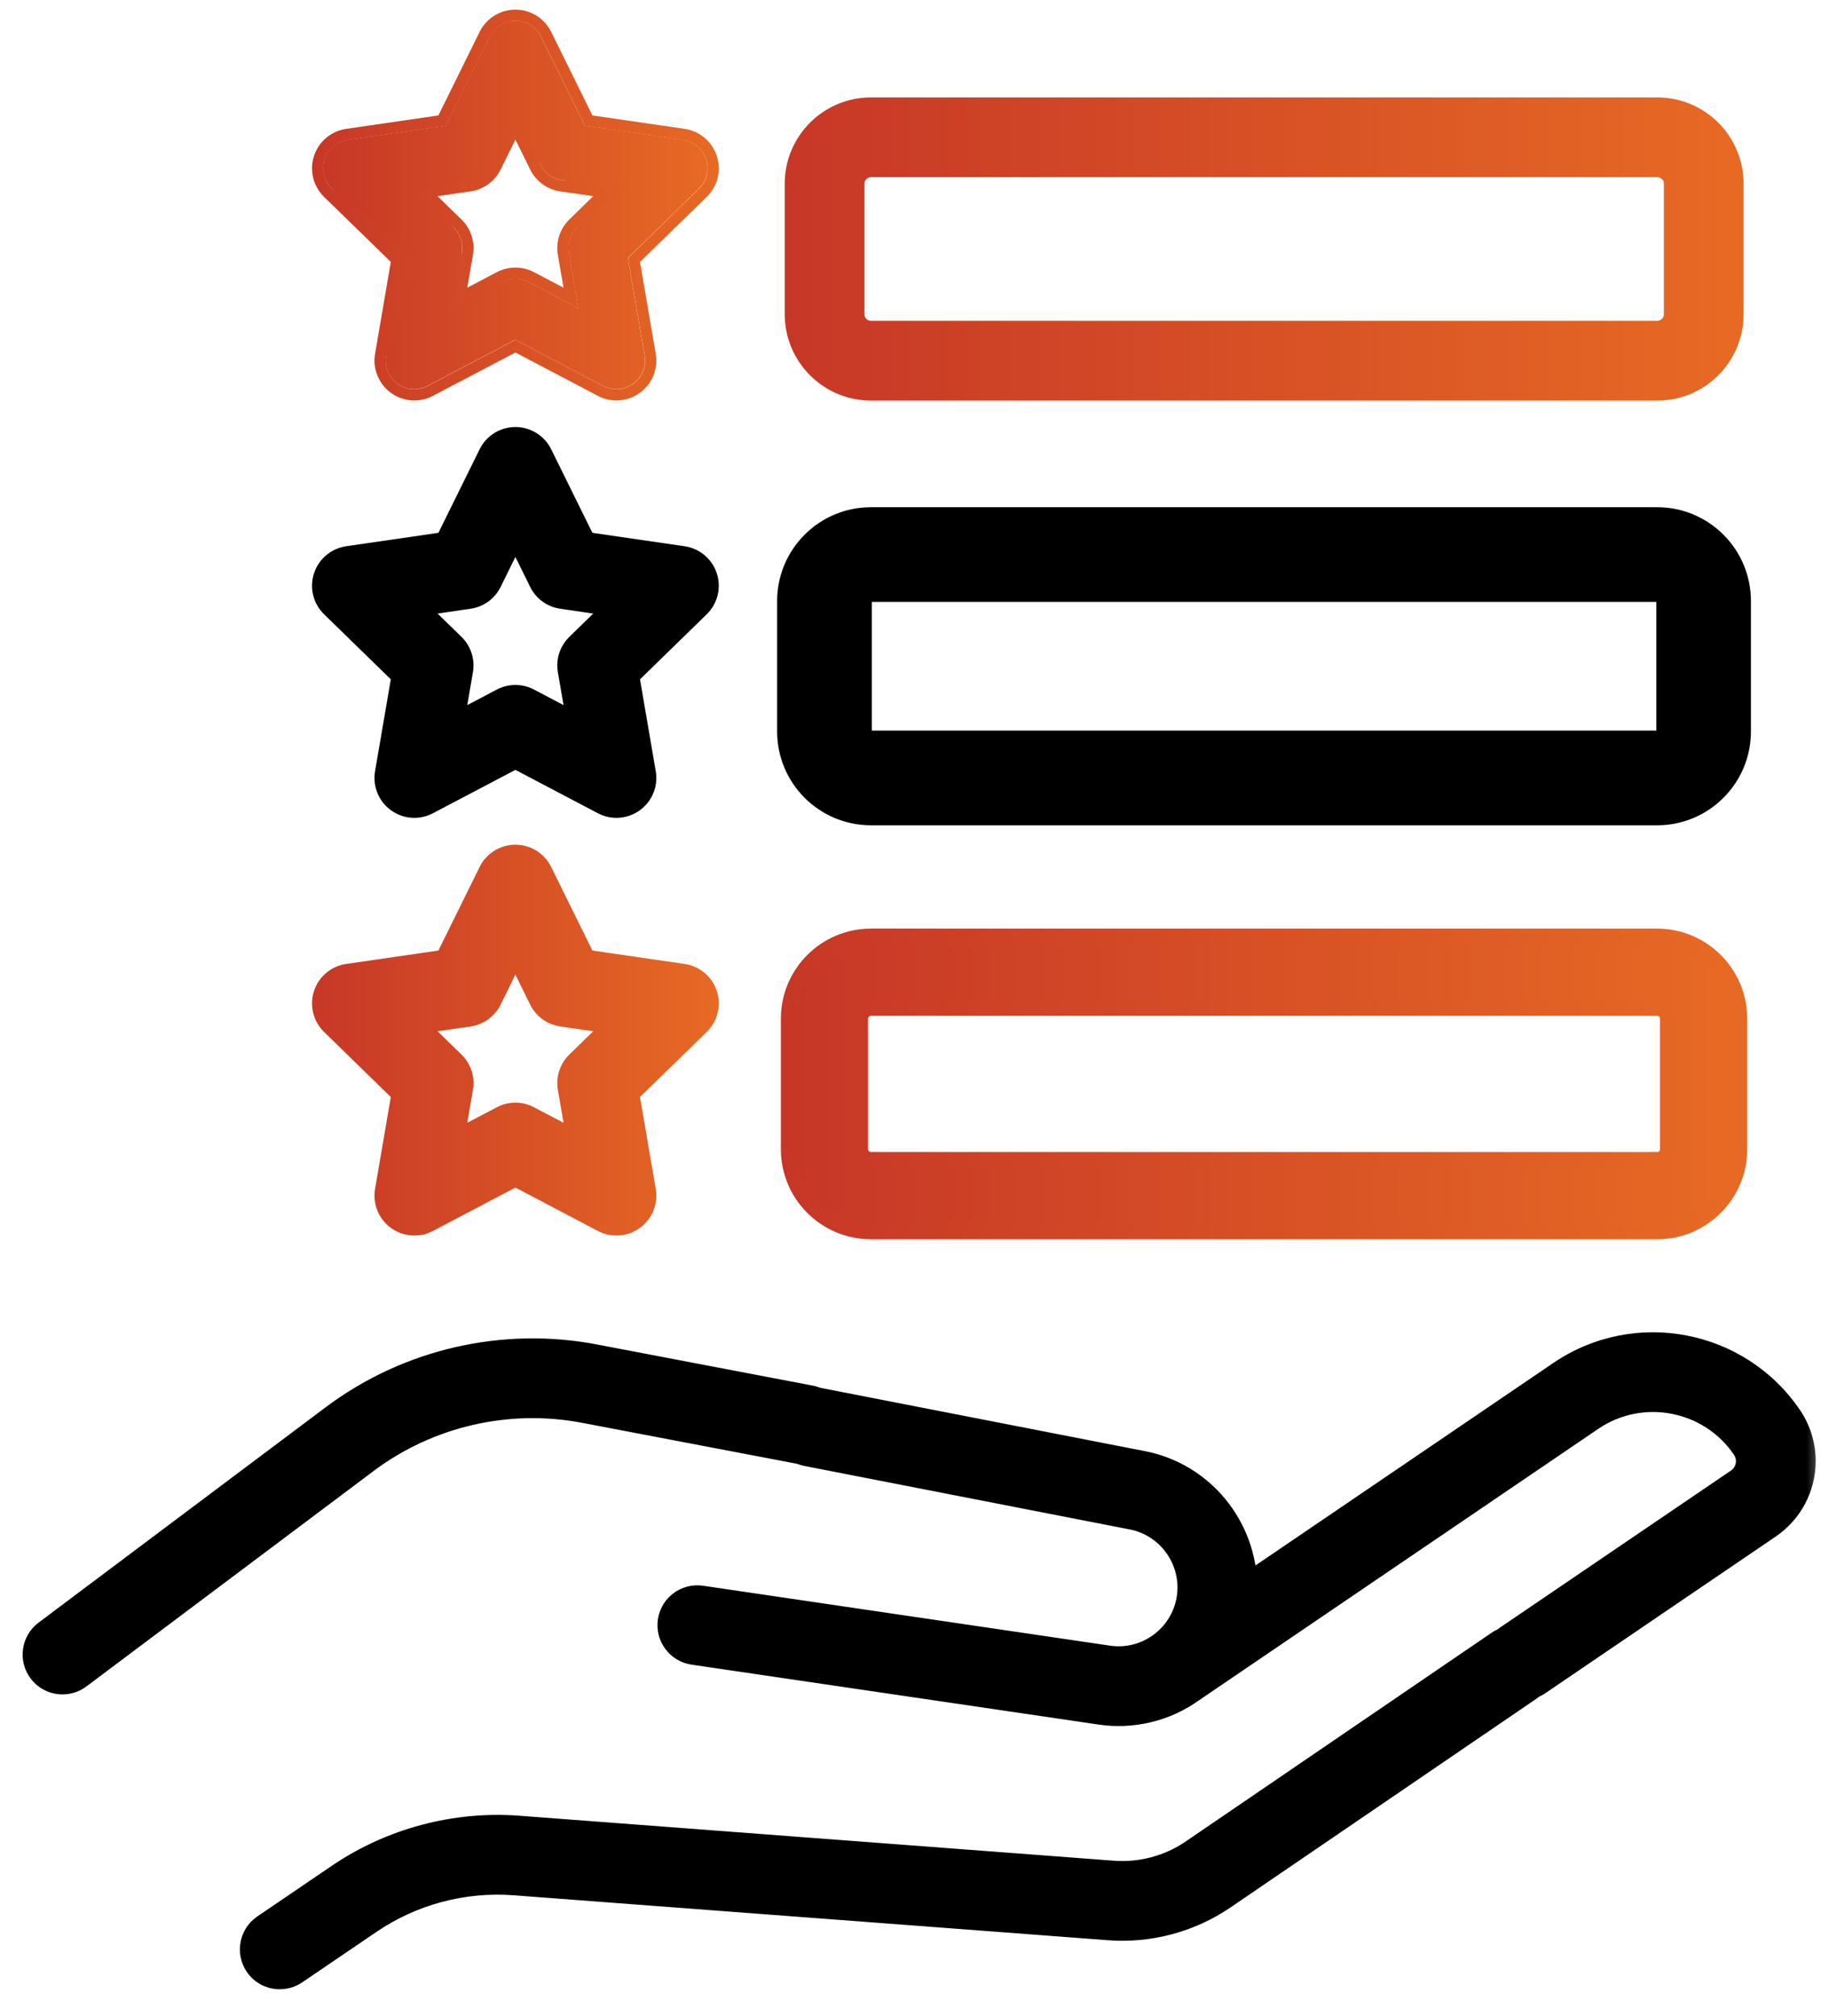
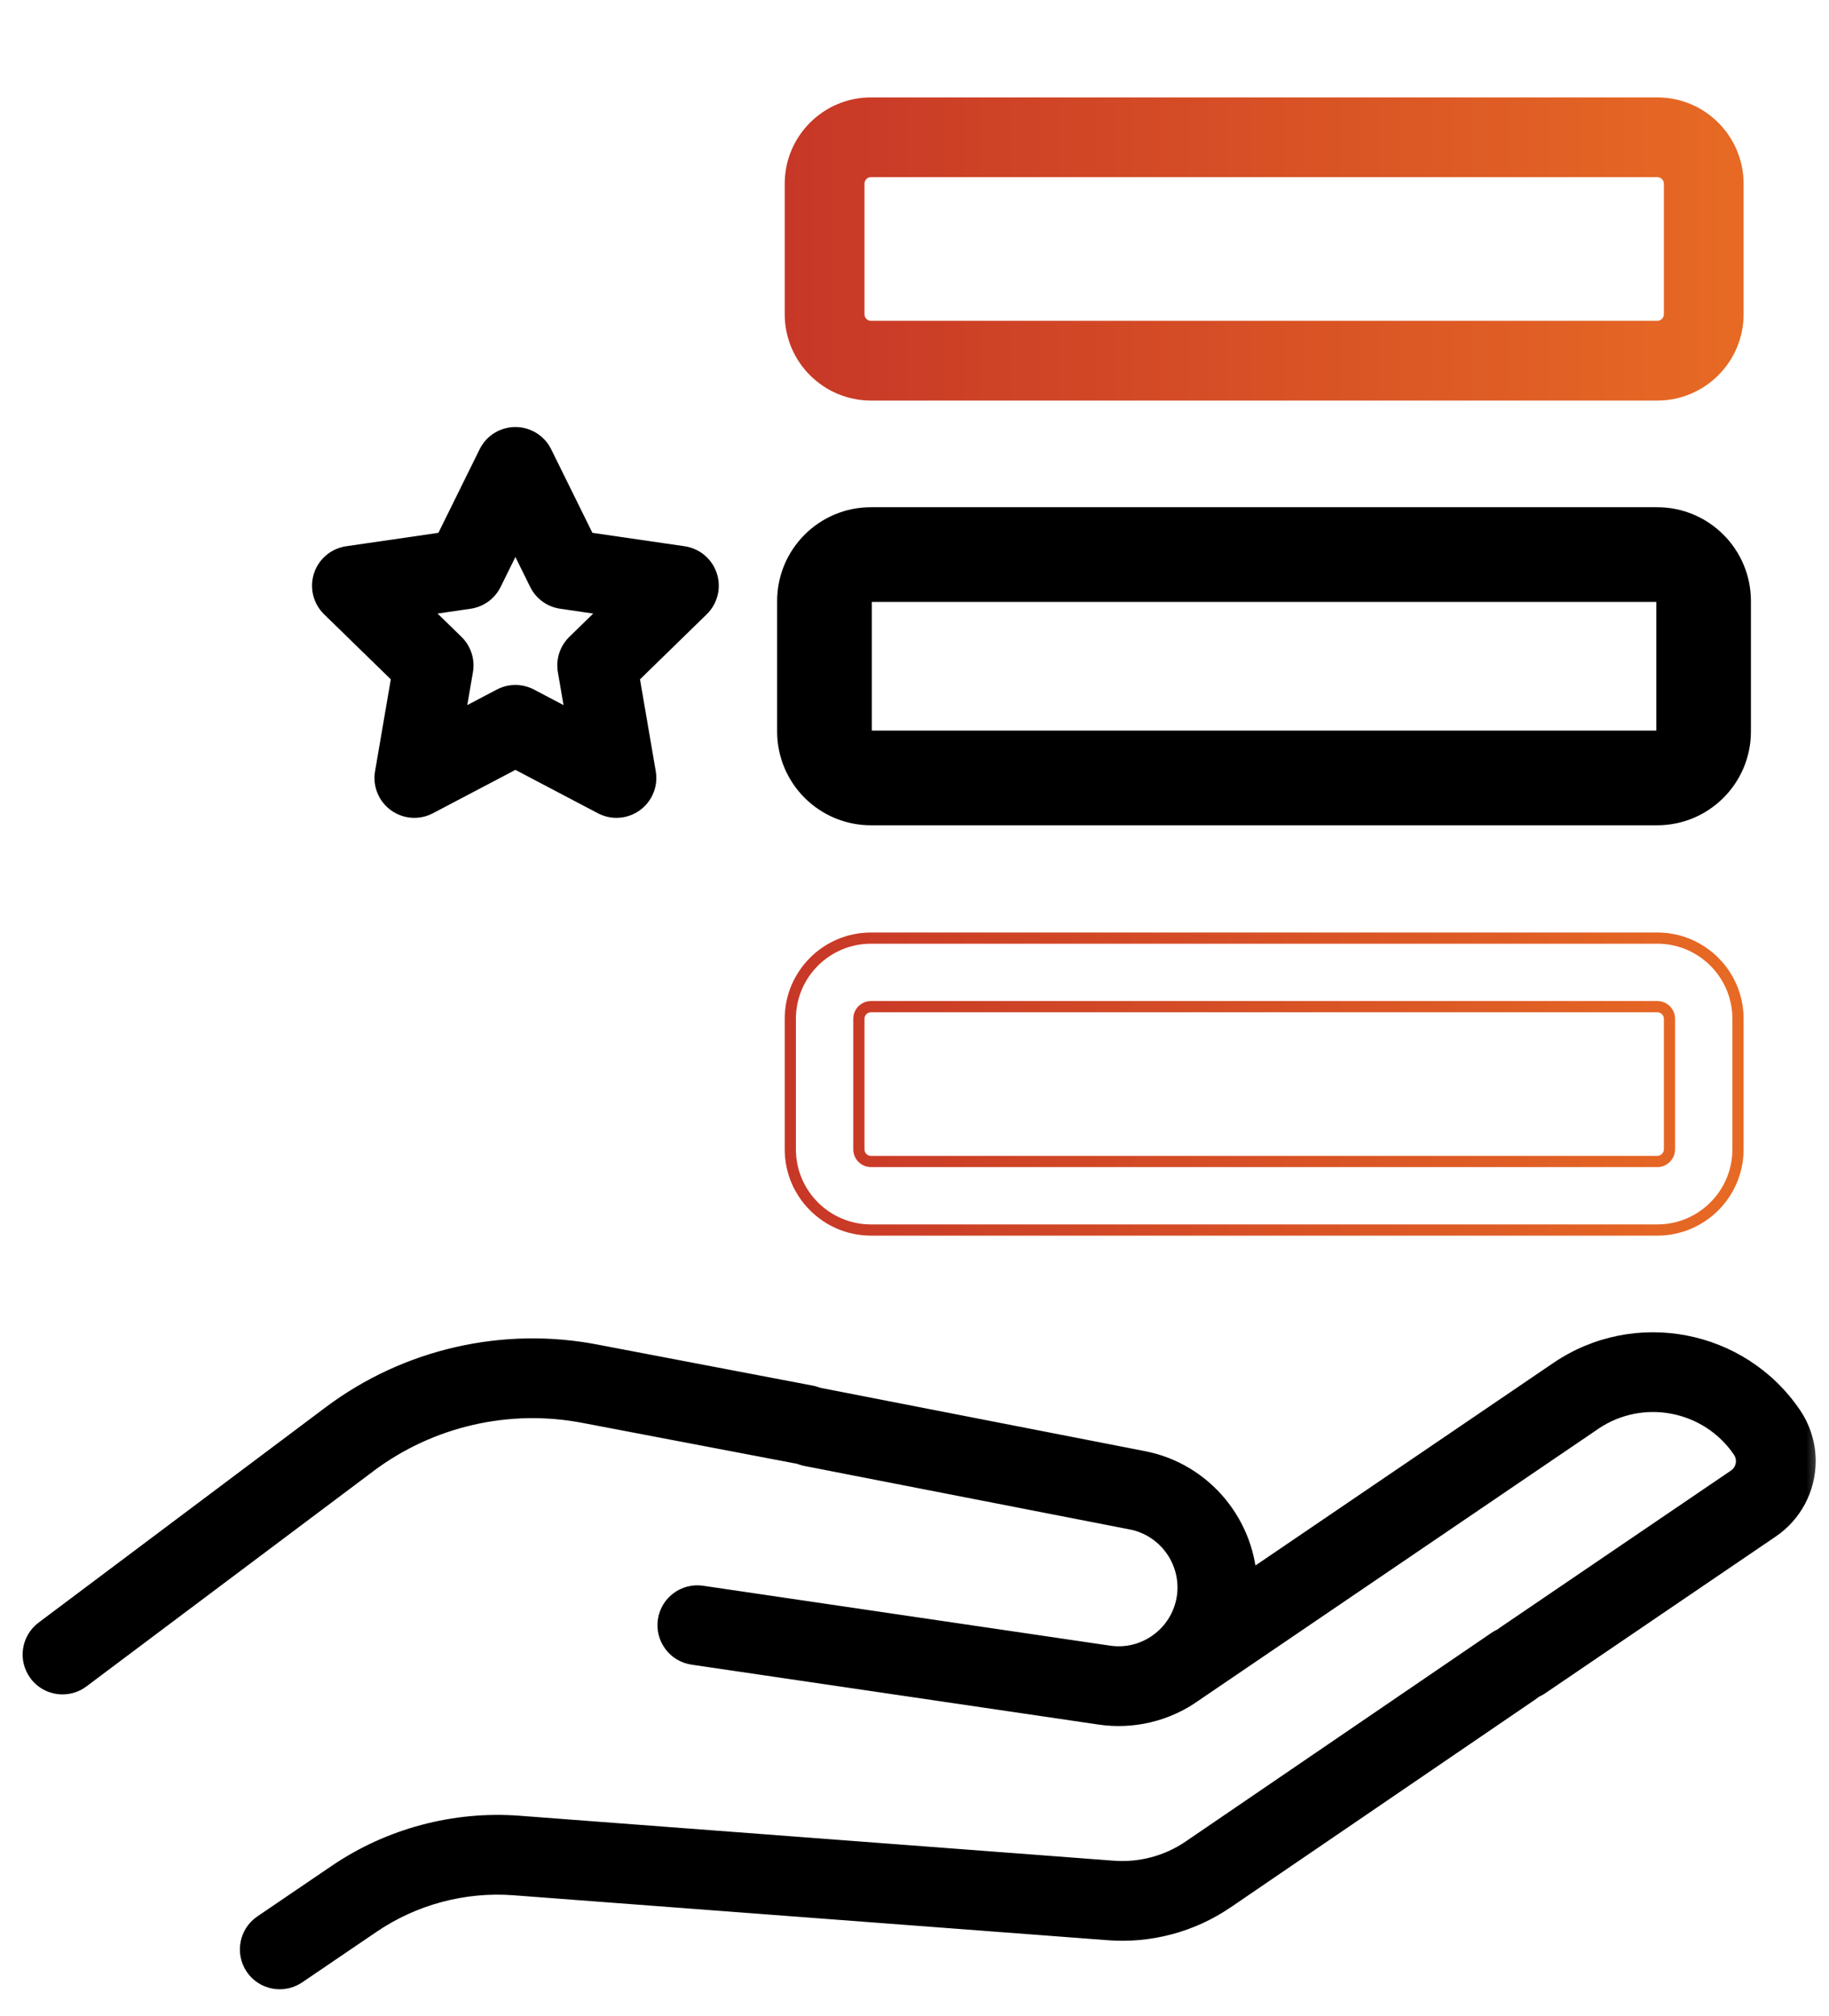
<svg xmlns="http://www.w3.org/2000/svg" width="49" height="54" viewBox="0 0 49 54" fill="none">
  <mask id="path-1-outside-1_4800_21236" maskUnits="userSpaceOnUse" x="-0.094" y="34.984" width="49" height="19" fill="black">
    <rect fill="white" x="-0.094" y="34.984" width="49" height="19" />
    <path fill-rule="evenodd" clip-rule="evenodd" d="M47.972 37.933C46.592 35.902 43.817 35.373 41.785 36.753L33.381 42.466C33.356 40.887 32.225 39.476 30.62 39.164L21.9 37.463C21.895 37.462 21.89 37.461 21.885 37.46C21.833 37.437 21.779 37.42 21.721 37.409L15.978 36.314C13.5 35.83 10.92 36.421 8.9 37.937L1.213 43.702C0.874 43.956 0.805 44.438 1.06 44.777C1.211 44.978 1.441 45.084 1.675 45.084C1.835 45.084 1.997 45.034 2.135 44.931L9.822 39.166C11.495 37.91 13.631 37.42 15.683 37.821L21.427 38.916C21.433 38.918 21.438 38.919 21.443 38.919C21.494 38.942 21.549 38.959 21.606 38.97L30.326 40.671C31.332 40.867 32 41.847 31.815 42.856C31.726 43.337 31.458 43.759 31.059 44.045C30.662 44.328 30.176 44.447 29.693 44.375L18.794 42.77C18.375 42.709 17.984 42.999 17.922 43.419C17.861 43.838 18.151 44.228 18.57 44.29L29.468 45.895C30.332 46.025 31.224 45.812 31.938 45.305L42.649 38.024C43.98 37.119 45.798 37.466 46.702 38.797C46.771 38.898 46.807 39.015 46.807 39.135C46.807 39.337 46.708 39.524 46.542 39.637L40.367 43.834C40.336 43.855 40.307 43.878 40.281 43.903C40.227 43.923 40.174 43.95 40.124 43.984L31.928 49.576C31.306 49.999 30.551 50.198 29.796 50.136L13.895 48.934C12.19 48.804 10.471 49.263 9.057 50.224L7.063 51.579C6.712 51.817 6.621 52.295 6.859 52.646C7.008 52.864 7.249 52.982 7.495 52.982C7.644 52.982 7.794 52.939 7.926 52.849L9.92 51.495C11.049 50.728 12.418 50.362 13.778 50.465L29.675 51.667C30.774 51.758 31.88 51.466 32.792 50.846L40.988 45.255C41.019 45.234 41.047 45.211 41.074 45.187C41.128 45.166 41.181 45.139 41.231 45.105L47.406 40.907C47.992 40.508 48.343 39.846 48.343 39.135C48.343 38.706 48.215 38.29 47.972 37.933Z" />
  </mask>
  <path fill-rule="evenodd" clip-rule="evenodd" d="M47.972 37.933C46.592 35.902 43.817 35.373 41.785 36.753L33.381 42.466C33.356 40.887 32.225 39.476 30.62 39.164L21.9 37.463C21.895 37.462 21.89 37.461 21.885 37.46C21.833 37.437 21.779 37.42 21.721 37.409L15.978 36.314C13.5 35.83 10.92 36.421 8.9 37.937L1.213 43.702C0.874 43.956 0.805 44.438 1.06 44.777C1.211 44.978 1.441 45.084 1.675 45.084C1.835 45.084 1.997 45.034 2.135 44.931L9.822 39.166C11.495 37.91 13.631 37.42 15.683 37.821L21.427 38.916C21.433 38.918 21.438 38.919 21.443 38.919C21.494 38.942 21.549 38.959 21.606 38.97L30.326 40.671C31.332 40.867 32 41.847 31.815 42.856C31.726 43.337 31.458 43.759 31.059 44.045C30.662 44.328 30.176 44.447 29.693 44.375L18.794 42.77C18.375 42.709 17.984 42.999 17.922 43.419C17.861 43.838 18.151 44.228 18.57 44.29L29.468 45.895C30.332 46.025 31.224 45.812 31.938 45.305L42.649 38.024C43.98 37.119 45.798 37.466 46.702 38.797C46.771 38.898 46.807 39.015 46.807 39.135C46.807 39.337 46.708 39.524 46.542 39.637L40.367 43.834C40.336 43.855 40.307 43.878 40.281 43.903C40.227 43.923 40.174 43.95 40.124 43.984L31.928 49.576C31.306 49.999 30.551 50.198 29.796 50.136L13.895 48.934C12.19 48.804 10.471 49.263 9.057 50.224L7.063 51.579C6.712 51.817 6.621 52.295 6.859 52.646C7.008 52.864 7.249 52.982 7.495 52.982C7.644 52.982 7.794 52.939 7.926 52.849L9.92 51.495C11.049 50.728 12.418 50.362 13.778 50.465L29.675 51.667C30.774 51.758 31.88 51.466 32.792 50.846L40.988 45.255C41.019 45.234 41.047 45.211 41.074 45.187C41.128 45.166 41.181 45.139 41.231 45.105L47.406 40.907C47.992 40.508 48.343 39.846 48.343 39.135C48.343 38.706 48.215 38.29 47.972 37.933Z" fill="black" />
  <path d="M41.785 36.753L41.617 36.505L41.617 36.505L41.785 36.753ZM47.972 37.933L47.724 38.102L47.724 38.102L47.972 37.933ZM33.381 42.466L33.081 42.471L33.09 43.027L33.549 42.714L33.381 42.466ZM30.62 39.164L30.562 39.458L30.562 39.458L30.62 39.164ZM21.9 37.463L21.843 37.757L21.843 37.757L21.9 37.463ZM21.885 37.46L21.764 37.734L21.797 37.749L21.833 37.755L21.885 37.46ZM21.721 37.409L21.779 37.114L21.777 37.114L21.721 37.409ZM15.978 36.314L15.92 36.608L15.921 36.608L15.978 36.314ZM8.9 37.937L9.08 38.177L9.08 38.177L8.9 37.937ZM1.213 43.702L1.033 43.462L1.033 43.462L1.213 43.702ZM1.06 44.777L0.82 44.957L0.82 44.957L1.06 44.777ZM2.135 44.931L2.315 45.171L2.315 45.171L2.135 44.931ZM9.822 39.166L10.002 39.406L10.002 39.405L9.822 39.166ZM15.683 37.821L15.626 38.116L15.627 38.116L15.683 37.821ZM21.427 38.916L21.485 38.622L21.483 38.622L21.427 38.916ZM21.443 38.919L21.564 38.645L21.531 38.63L21.495 38.624L21.443 38.919ZM21.606 38.97L21.664 38.676L21.664 38.676L21.606 38.97ZM30.326 40.671L30.268 40.966L30.268 40.966L30.326 40.671ZM31.815 42.856L32.11 42.91L32.11 42.91L31.815 42.856ZM31.059 44.045L31.233 44.289L31.233 44.289L31.059 44.045ZM29.693 44.375L29.737 44.078L29.736 44.078L29.693 44.375ZM18.794 42.77L18.838 42.474L18.838 42.474L18.794 42.77ZM17.922 43.419L17.625 43.375L17.625 43.375L17.922 43.419ZM18.57 44.29L18.614 43.993L18.614 43.993L18.57 44.29ZM29.468 45.895L29.513 45.598L29.512 45.598L29.468 45.895ZM31.938 45.305L31.769 45.056L31.764 45.06L31.938 45.305ZM42.649 38.024L42.48 37.776L42.48 37.776L42.649 38.024ZM46.702 38.797L46.454 38.965L46.454 38.966L46.702 38.797ZM46.542 39.637L46.373 39.389L46.373 39.389L46.542 39.637ZM40.367 43.834L40.198 43.586L40.198 43.586L40.367 43.834ZM40.281 43.903L40.388 44.182L40.441 44.162L40.483 44.124L40.281 43.903ZM40.124 43.984L39.956 43.736L39.955 43.737L40.124 43.984ZM31.928 49.576L32.097 49.824L32.097 49.824L31.928 49.576ZM29.796 50.136L29.821 49.837L29.819 49.837L29.796 50.136ZM13.895 48.934L13.872 49.233L13.872 49.233L13.895 48.934ZM9.057 50.224L9.225 50.472L9.225 50.472L9.057 50.224ZM7.063 51.579L6.894 51.331L6.894 51.331L7.063 51.579ZM6.859 52.646L6.611 52.815L6.611 52.815L6.859 52.646ZM7.926 52.849L7.758 52.601L7.757 52.601L7.926 52.849ZM9.92 51.495L10.089 51.743L10.089 51.743L9.92 51.495ZM13.778 50.465L13.756 50.764L13.756 50.764L13.778 50.465ZM29.675 51.667L29.7 51.368L29.698 51.368L29.675 51.667ZM32.792 50.846L32.96 51.094L32.961 51.094L32.792 50.846ZM40.988 45.255L40.819 45.007L40.819 45.007L40.988 45.255ZM41.074 45.187L40.967 44.907L40.914 44.927L40.872 44.965L41.074 45.187ZM41.231 45.105L41.062 44.856L41.062 44.856L41.231 45.105ZM47.406 40.907L47.574 41.155L47.574 41.155L47.406 40.907ZM48.343 39.135L48.043 39.135V39.135H48.343ZM41.954 37.001C43.848 35.714 46.437 36.208 47.724 38.102L48.221 37.765C46.747 35.597 43.785 35.032 41.617 36.505L41.954 37.001ZM33.549 42.714L41.954 37.001L41.617 36.505L33.212 42.218L33.549 42.714ZM30.562 39.458C32.025 39.743 33.058 41.03 33.081 42.471L33.681 42.462C33.654 40.744 32.425 39.21 30.677 38.869L30.562 39.458ZM21.843 37.757L30.562 39.458L30.677 38.869L21.958 37.168L21.843 37.757ZM21.833 37.755C21.836 37.756 21.84 37.757 21.843 37.757L21.958 37.169C21.951 37.167 21.943 37.166 21.936 37.164L21.833 37.755ZM22.006 37.185C21.934 37.154 21.858 37.13 21.779 37.114L21.664 37.703C21.699 37.71 21.733 37.721 21.764 37.734L22.006 37.185ZM21.777 37.114L16.034 36.019L15.921 36.608L21.665 37.704L21.777 37.114ZM16.035 36.019C13.474 35.519 10.808 36.13 8.72 37.697L9.08 38.177C11.032 36.712 13.525 36.14 15.92 36.608L16.035 36.019ZM8.72 37.697L1.033 43.462L1.393 43.942L9.08 38.177L8.72 37.697ZM1.033 43.462C0.562 43.816 0.466 44.485 0.82 44.957L1.3 44.597C1.145 44.391 1.187 44.097 1.394 43.942L1.033 43.462ZM0.82 44.957C1.03 45.237 1.351 45.384 1.675 45.384V44.784C1.532 44.784 1.392 44.72 1.3 44.597L0.82 44.957ZM1.675 45.384C1.898 45.384 2.123 45.315 2.315 45.171L1.955 44.691C1.871 44.754 1.773 44.784 1.675 44.784V45.384ZM2.315 45.171L10.002 39.406L9.642 38.925L1.955 44.691L2.315 45.171ZM10.002 39.405C11.607 38.201 13.657 37.731 15.626 38.116L15.741 37.527C13.605 37.109 11.383 37.619 9.642 38.925L10.002 39.405ZM15.627 38.116L21.371 39.211L21.483 38.622L15.739 37.526L15.627 38.116ZM21.37 39.211C21.377 39.212 21.385 39.214 21.392 39.215L21.495 38.624C21.491 38.623 21.488 38.623 21.485 38.622L21.37 39.211ZM21.664 38.676C21.628 38.669 21.595 38.658 21.564 38.645L21.323 39.194C21.394 39.225 21.47 39.249 21.549 39.265L21.664 38.676ZM30.383 40.377L21.664 38.676L21.549 39.265L30.268 40.966L30.383 40.377ZM32.11 42.91C32.325 41.74 31.551 40.604 30.383 40.377L30.268 40.966C31.113 41.13 31.675 41.955 31.52 42.802L32.11 42.91ZM31.233 44.289C31.695 43.958 32.007 43.468 32.11 42.91L31.52 42.802C31.445 43.206 31.22 43.56 30.884 43.801L31.233 44.289ZM29.649 44.672C30.209 44.755 30.774 44.617 31.233 44.289L30.884 43.801C30.551 44.039 30.143 44.139 29.737 44.078L29.649 44.672ZM18.75 43.067L29.649 44.672L29.736 44.078L18.838 42.474L18.75 43.067ZM18.219 43.462C18.257 43.207 18.495 43.03 18.75 43.067L18.838 42.474C18.254 42.388 17.711 42.791 17.625 43.375L18.219 43.462ZM18.614 43.993C18.358 43.956 18.181 43.718 18.219 43.462L17.625 43.375C17.54 43.958 17.943 44.501 18.527 44.587L18.614 43.993ZM29.512 45.598L18.614 43.993L18.527 44.587L29.424 46.191L29.512 45.598ZM31.764 45.06C31.114 45.523 30.3 45.717 29.513 45.598L29.424 46.191C30.364 46.333 31.335 46.102 32.112 45.549L31.764 45.06ZM42.48 37.776L31.769 45.057L32.106 45.553L42.818 38.272L42.48 37.776ZM46.95 38.628C45.953 37.161 43.948 36.778 42.48 37.776L42.817 38.272C44.011 37.461 45.643 37.772 46.454 38.965L46.95 38.628ZM47.107 39.135C47.107 38.954 47.052 38.778 46.95 38.628L46.454 38.966C46.489 39.017 46.507 39.075 46.507 39.135H47.107ZM46.711 39.885C46.959 39.716 47.107 39.436 47.107 39.135H46.507C46.507 39.238 46.457 39.332 46.373 39.389L46.711 39.885ZM40.536 44.082L46.711 39.885L46.373 39.389L40.198 43.586L40.536 44.082ZM40.483 44.124C40.499 44.109 40.517 44.095 40.536 44.082L40.198 43.586C40.156 43.615 40.116 43.647 40.078 43.681L40.483 44.124ZM40.293 44.233C40.324 44.212 40.356 44.195 40.388 44.182L40.173 43.623C40.097 43.651 40.025 43.689 39.956 43.736L40.293 44.233ZM32.097 49.824L40.293 44.232L39.955 43.737L31.759 49.328L32.097 49.824ZM29.771 50.435C30.594 50.503 31.418 50.286 32.097 49.824L31.759 49.328C31.194 49.713 30.507 49.893 29.821 49.837L29.771 50.435ZM13.872 49.233L29.774 50.435L29.819 49.837L13.917 48.634L13.872 49.233ZM9.225 50.472C10.584 49.549 12.235 49.108 13.872 49.233L13.917 48.634C12.145 48.5 10.359 48.976 8.888 49.976L9.225 50.472ZM7.232 51.827L9.225 50.472L8.888 49.976L6.894 51.331L7.232 51.827ZM7.108 52.477C6.962 52.264 7.018 51.972 7.232 51.827L6.894 51.331C6.407 51.662 6.28 52.327 6.611 52.815L7.108 52.477ZM7.495 52.682C7.345 52.682 7.198 52.61 7.108 52.477L6.611 52.815C6.818 53.119 7.154 53.282 7.495 53.282V52.682ZM7.757 52.601C7.677 52.656 7.586 52.682 7.495 52.682V53.282C7.702 53.282 7.912 53.222 8.095 53.097L7.757 52.601ZM9.751 51.246L7.758 52.601L8.095 53.098L10.089 51.743L9.751 51.246ZM13.801 50.166C12.373 50.058 10.936 50.441 9.751 51.247L10.089 51.743C11.161 51.014 12.464 50.666 13.756 50.764L13.801 50.166ZM29.698 51.368L13.801 50.166L13.756 50.764L29.652 51.966L29.698 51.368ZM32.623 50.598C31.768 51.18 30.73 51.453 29.7 51.368L29.65 51.966C30.818 52.062 31.992 51.753 32.96 51.094L32.623 50.598ZM40.819 45.007L32.623 50.599L32.961 51.094L41.157 45.503L40.819 45.007ZM40.872 44.965C40.856 44.98 40.838 44.994 40.819 45.007L41.156 45.503C41.199 45.474 41.239 45.442 41.276 45.408L40.872 44.965ZM41.062 44.856C41.031 44.877 40.999 44.894 40.967 44.907L41.182 45.467C41.257 45.438 41.33 45.4 41.399 45.353L41.062 44.856ZM47.237 40.659L41.062 44.856L41.399 45.353L47.574 41.155L47.237 40.659ZM48.043 39.135C48.043 39.746 47.741 40.316 47.237 40.659L47.574 41.155C48.243 40.7 48.643 39.945 48.643 39.135H48.043ZM47.724 38.102C47.933 38.409 48.043 38.766 48.043 39.135L48.643 39.135C48.643 38.645 48.497 38.171 48.221 37.765L47.724 38.102Z" fill="black" mask="url(#path-1-outside-1_4800_21236)" />
-   <path d="M10.789 6.908L10.341 9.525C10.291 9.813 10.41 10.104 10.646 10.276C10.883 10.448 11.196 10.471 11.455 10.335L13.805 9.099L16.155 10.335C16.267 10.394 16.39 10.423 16.512 10.423C16.671 10.423 16.83 10.373 16.963 10.276C17.2 10.104 17.318 9.813 17.269 9.525L16.82 6.908L18.721 5.055C18.931 4.851 19.006 4.546 18.916 4.268C18.825 3.99 18.585 3.787 18.296 3.745L15.668 3.363L14.493 0.983C14.364 0.721 14.097 0.555 13.805 0.555C13.513 0.555 13.245 0.721 13.116 0.983L11.941 3.364L9.314 3.745C9.024 3.787 8.784 3.99 8.694 4.268C8.604 4.546 8.679 4.851 8.888 5.055L10.789 6.908ZM12.371 5.042C12.622 5.005 13.004 4.873 13.116 4.646L13.805 3.363L14.47 4.405C14.582 4.632 14.798 4.789 15.048 4.826L16.535 5.042L15.459 6.09C15.278 6.267 15.195 6.521 15.238 6.77L15.492 8.251L14.162 7.552C14.05 7.493 13.928 7.464 13.805 7.464C13.682 7.464 13.559 7.493 13.447 7.552L12.371 7.968V6.77C12.414 6.521 12.332 6.267 12.15 6.09L11.455 5.218L12.371 5.042Z" fill="url(#paint0_linear_4800_21236)" />
-   <path fill-rule="evenodd" clip-rule="evenodd" d="M10.344 9.528L11.24 6.911L8.891 5.058C8.682 4.854 8.607 4.549 8.697 4.271C8.787 3.993 9.028 3.79 9.317 3.748L11.944 3.367L13.119 0.986C13.249 0.724 13.516 0.558 13.808 0.558C14.1 0.558 14.367 0.724 14.497 0.986L15.671 3.367L18.299 3.748C18.588 3.79 18.828 3.993 18.919 4.271C19.009 4.549 18.934 4.854 18.724 5.058L16.823 6.911L17.272 9.528C17.322 9.816 17.203 10.107 16.967 10.279C16.833 10.377 16.674 10.426 16.515 10.426C16.393 10.426 16.27 10.397 16.158 10.338L13.808 9.102L11.458 10.338C11.199 10.474 10.886 10.451 10.649 10.279C10.413 10.108 10.294 9.816 10.344 9.528ZM13.808 9.441L11.598 10.603C11.238 10.793 10.802 10.761 10.473 10.522C10.144 10.283 9.979 9.878 10.048 9.478L10.47 7.016L8.682 5.273C8.391 4.99 8.286 4.565 8.412 4.178C8.537 3.792 8.871 3.51 9.274 3.452L11.745 3.092L12.85 0.853C13.03 0.489 13.402 0.258 13.808 0.258C14.214 0.258 14.586 0.489 14.766 0.853L15.871 3.092L18.342 3.451C18.744 3.51 19.078 3.792 19.204 4.178C19.33 4.565 19.225 4.989 18.934 5.273L17.146 7.016L17.568 9.477C17.637 9.878 17.472 10.283 17.143 10.522C16.957 10.657 16.736 10.726 16.515 10.726C16.345 10.726 16.174 10.685 16.018 10.603L13.808 9.441ZM13.412 4.541C13.256 4.857 12.956 5.075 12.608 5.126L11.722 5.254L12.363 5.879C12.615 6.124 12.73 6.478 12.67 6.824L12.519 7.706L13.311 7.289C13.466 7.208 13.637 7.167 13.808 7.167C13.979 7.167 14.149 7.208 14.305 7.289L15.097 7.706L14.945 6.824C14.886 6.478 15.001 6.124 15.253 5.879L15.893 5.254L15.008 5.126C14.66 5.075 14.359 4.856 14.204 4.541L13.808 3.739L13.412 4.541ZM13.808 3.061L14.473 4.409C14.585 4.635 14.801 4.792 15.051 4.829L16.823 4.942L15.462 6.094C15.281 6.27 15.198 6.524 15.241 6.773L15.495 8.254L14.165 7.555C14.053 7.496 13.931 7.467 13.808 7.467C13.685 7.467 13.562 7.496 13.45 7.555L12.121 8.254L12.374 6.773C12.417 6.524 12.335 6.27 12.154 6.094L11.078 5.045L12.565 4.829C12.815 4.792 13.031 4.635 13.143 4.409L13.808 3.061Z" fill="url(#paint1_linear_4800_21236)" />
  <path d="M10.242 20.688L10.242 20.688C10.186 21.014 10.32 21.343 10.588 21.537C10.855 21.731 11.209 21.757 11.502 21.603L13.805 20.392L16.108 21.603L16.108 21.603C16.235 21.67 16.374 21.703 16.512 21.703C16.692 21.703 16.871 21.647 17.022 21.537C17.29 21.343 17.424 21.014 17.368 20.688L17.368 20.688L16.928 18.123L18.791 16.307L18.791 16.307C19.028 16.076 19.113 15.731 19.011 15.417C18.909 15.103 18.637 14.874 18.31 14.826L15.735 14.452L14.583 12.118L14.583 12.118C14.437 11.822 14.135 11.634 13.805 11.634C13.475 11.634 13.173 11.822 13.026 12.118L13.026 12.118L11.875 14.452L9.299 14.826C8.972 14.874 8.701 15.103 8.599 15.417C8.497 15.731 8.582 16.076 8.818 16.307L8.818 16.307L10.682 18.123L10.242 20.688ZM13.23 15.63L13.23 15.629L13.805 14.464L14.38 15.629C14.38 15.629 14.38 15.629 14.38 15.629C14.507 15.886 14.751 16.063 15.034 16.104L16.32 16.291L15.389 17.198C15.389 17.198 15.389 17.198 15.389 17.198C15.185 17.398 15.091 17.685 15.14 17.967L15.359 19.248L14.209 18.643L14.209 18.643C13.956 18.51 13.654 18.51 13.401 18.643L13.401 18.643L12.25 19.248L12.47 17.967L12.47 17.967C12.518 17.685 12.425 17.398 12.22 17.198C12.22 17.198 12.22 17.198 12.22 17.198L11.29 16.291L12.576 16.104C12.859 16.063 13.103 15.886 13.23 15.63Z" fill="black" stroke="black" stroke-width="0.2" />
  <path fill-rule="evenodd" clip-rule="evenodd" d="M10.344 20.708L10.793 18.091L8.891 16.238C8.682 16.034 8.607 15.729 8.697 15.451C8.787 15.173 9.028 14.97 9.317 14.928L11.944 14.546L13.119 12.166C13.249 11.903 13.516 11.738 13.808 11.738C14.1 11.738 14.367 11.903 14.497 12.166L15.672 14.546L18.299 14.928C18.588 14.97 18.829 15.173 18.919 15.451C19.009 15.729 18.934 16.034 18.724 16.238L16.823 18.091L17.272 20.708C17.322 20.996 17.203 21.287 16.967 21.459C16.833 21.556 16.674 21.606 16.515 21.606C16.393 21.606 16.27 21.577 16.158 21.518L13.808 20.282L11.458 21.518C11.2 21.654 10.886 21.631 10.649 21.459C10.413 21.288 10.294 20.996 10.344 20.708ZM13.808 20.621L11.598 21.783C11.598 21.783 11.598 21.783 11.598 21.783C11.238 21.973 10.802 21.941 10.473 21.702C10.144 21.463 9.979 21.058 10.048 20.657L10.47 18.196L8.682 16.453C8.391 16.169 8.286 15.745 8.412 15.358C8.537 14.972 8.871 14.69 9.274 14.631C9.274 14.631 9.274 14.631 9.274 14.631L11.745 14.272L12.85 12.033C13.03 11.668 13.402 11.438 13.808 11.438C14.214 11.438 14.586 11.668 14.766 12.033L15.871 14.272L18.342 14.631C18.342 14.631 18.342 14.631 18.342 14.631C18.744 14.69 19.079 14.972 19.204 15.358C19.33 15.745 19.225 16.169 18.934 16.453L17.146 18.196L17.568 20.657C17.637 21.058 17.472 21.463 17.143 21.702C16.957 21.837 16.736 21.906 16.515 21.906C16.345 21.906 16.175 21.865 16.018 21.783L13.808 20.621ZM13.412 15.721C13.256 16.036 12.956 16.255 12.608 16.305L11.723 16.434L12.363 17.058C12.363 17.058 12.363 17.058 12.363 17.058C12.615 17.304 12.73 17.657 12.67 18.004L12.519 18.886L13.311 18.469C13.622 18.306 13.994 18.306 14.305 18.469L15.097 18.886L14.946 18.004C14.946 18.004 14.946 18.004 14.946 18.004C14.886 17.657 15.001 17.304 15.253 17.058L15.893 16.434L15.008 16.305C14.66 16.255 14.359 16.036 14.204 15.721C14.204 15.721 14.204 15.721 14.204 15.721L13.808 14.919L13.412 15.721ZM13.143 15.588C13.031 15.815 12.815 15.972 12.565 16.009L11.078 16.224L12.154 17.273C12.335 17.45 12.417 17.704 12.375 17.953L12.121 19.434L13.451 18.735C13.674 18.617 13.942 18.617 14.165 18.735L15.495 19.434L15.241 17.953C15.198 17.704 15.281 17.45 15.462 17.273L16.538 16.224L15.051 16.009C14.801 15.972 14.585 15.815 14.473 15.588L13.808 14.241L13.143 15.588Z" fill="black" />
-   <path fill-rule="evenodd" clip-rule="evenodd" d="M10.79 29.276L10.79 29.276L8.888 27.422C8.886 27.421 8.885 27.419 8.883 27.417C8.886 27.42 8.888 27.423 8.891 27.425L10.79 29.276ZM10.048 31.845C9.98 32.245 10.144 32.65 10.473 32.889C10.802 33.128 11.238 33.16 11.598 32.971L13.808 31.809L16.018 32.971C16.175 33.053 16.346 33.093 16.515 33.093C16.737 33.093 16.957 33.025 17.143 32.889C17.472 32.65 17.637 32.245 17.568 31.845L17.146 29.383L18.934 27.64C19.225 27.357 19.33 26.932 19.204 26.546C19.079 26.159 18.744 25.877 18.342 25.819L15.871 25.46L14.766 23.22C14.586 22.856 14.214 22.625 13.808 22.625C13.402 22.625 13.03 22.856 12.85 23.22L11.745 25.46L9.274 25.819C8.871 25.877 8.537 26.159 8.412 26.546C8.286 26.932 8.391 27.357 8.682 27.64L10.47 29.384L10.048 31.845ZM12.608 27.493C12.956 27.442 13.257 27.224 13.412 26.909L13.808 26.106L14.204 26.909C14.36 27.224 14.66 27.442 15.008 27.493L15.893 27.622L15.253 28.246C15.001 28.491 14.886 28.845 14.946 29.191L15.097 30.073L14.305 29.657C14.149 29.575 13.979 29.534 13.808 29.534C13.637 29.534 13.467 29.575 13.311 29.657L12.519 30.073L12.67 29.191C12.73 28.845 12.615 28.491 12.363 28.246L11.723 27.622L12.608 27.493Z" fill="url(#paint2_linear_4800_21236)" />
  <path fill-rule="evenodd" clip-rule="evenodd" d="M21.023 8.418C21.023 9.692 22.059 10.729 23.334 10.729H44.401C45.675 10.729 46.712 9.692 46.712 8.418V4.92C46.712 3.645 45.675 2.609 44.401 2.609H23.334C22.059 2.609 21.023 3.645 21.023 4.92V8.418ZM44.401 8.593H23.334C23.238 8.593 23.16 8.514 23.16 8.418V4.92C23.16 4.824 23.238 4.745 23.334 4.745H44.401C44.498 4.745 44.576 4.824 44.576 4.92V8.418C44.576 8.514 44.497 8.593 44.401 8.593Z" fill="url(#paint3_linear_4800_21236)" />
  <path d="M23.331 21.855H44.398C45.645 21.855 46.658 20.841 46.658 19.595V16.097C46.658 14.85 45.645 13.836 44.398 13.836H23.331C22.084 13.836 21.07 14.85 21.07 16.097V19.595C21.07 20.841 22.084 21.855 23.331 21.855ZM23.106 16.097C23.106 15.973 23.207 15.872 23.331 15.872H44.398C44.522 15.872 44.623 15.973 44.623 16.097V19.595C44.623 19.718 44.522 19.819 44.398 19.819H23.331C23.207 19.819 23.106 19.718 23.106 19.595V16.097Z" fill="black" stroke="black" stroke-width="0.5" />
-   <path fill-rule="evenodd" clip-rule="evenodd" d="M44.401 21.908H23.334C22.06 21.908 21.023 20.872 21.023 19.598V16.1C21.023 14.825 22.06 13.789 23.334 13.789H44.401C45.675 13.789 46.712 14.825 46.712 16.1V19.598C46.712 20.872 45.675 21.908 44.401 21.908ZM23.334 15.925C23.238 15.925 23.16 16.004 23.16 16.1V19.598C23.16 19.694 23.238 19.772 23.334 19.772H44.401C44.497 19.772 44.576 19.694 44.576 19.598V16.1C44.576 16.004 44.497 15.925 44.401 15.925H23.334ZM44.401 21.608H23.334C22.225 21.608 21.323 20.706 21.323 19.598V16.1C21.323 14.991 22.225 14.089 23.334 14.089H44.401C45.51 14.089 46.412 14.991 46.412 16.1V19.598C46.412 20.706 45.51 21.608 44.401 21.608ZM23.334 15.625C23.073 15.625 22.86 15.838 22.86 16.1V19.598C22.86 19.859 23.072 20.072 23.334 20.072H44.401C44.663 20.072 44.876 19.86 44.876 19.598V16.1C44.876 15.838 44.663 15.625 44.401 15.625H23.334Z" fill="black" />
-   <path d="M23.331 27.009H39.111H43.526H44.398C44.55 27.009 44.673 27.133 44.673 27.284V30.782C44.673 30.933 44.549 31.057 44.398 31.057H23.331C23.18 31.057 23.056 30.933 23.056 30.782V27.284C23.056 27.133 23.18 27.009 23.331 27.009ZM39.111 25.073H23.331C22.112 25.073 21.12 26.065 21.12 27.284V30.782C21.12 32.001 22.111 32.993 23.331 32.993H44.398C45.617 32.993 46.609 32.001 46.609 30.782V27.284C46.609 26.065 45.617 25.073 44.398 25.073H43.526H39.111Z" fill="url(#paint4_linear_4800_21236)" stroke="url(#paint5_linear_4800_21236)" stroke-width="0.4" />
  <path fill-rule="evenodd" clip-rule="evenodd" d="M23.334 27.113C23.238 27.113 23.16 27.191 23.16 27.287V30.785C23.16 30.882 23.238 30.96 23.334 30.96H44.401C44.497 30.96 44.576 30.881 44.576 30.785V27.287C44.576 27.192 44.498 27.113 44.401 27.113H23.334ZM23.334 26.813C23.072 26.813 22.86 27.025 22.86 27.287V30.785C22.86 31.047 23.072 31.26 23.334 31.26H44.401C44.663 31.26 44.876 31.047 44.876 30.785V27.287C44.876 27.025 44.663 26.813 44.401 26.813H23.334ZM23.334 25.277C22.225 25.277 21.323 26.178 21.323 27.287V30.785C21.323 31.894 22.225 32.796 23.334 32.796H44.401C45.51 32.796 46.412 31.894 46.412 30.785V27.287C46.412 26.178 45.51 25.277 44.401 25.277H23.334ZM23.334 24.977H44.401C45.675 24.977 46.712 26.012 46.712 27.287V30.785C46.712 32.059 45.675 33.096 44.401 33.096H23.334C22.059 33.096 21.023 32.059 21.023 30.785V27.287C21.023 26.013 22.059 24.977 23.334 24.977Z" fill="url(#paint6_linear_4800_21236)" />
  <defs>
    <linearGradient id="paint0_linear_4800_21236" x1="8.656" y1="6.546" x2="18.982" y2="6.546" gradientUnits="userSpaceOnUse">
      <stop stop-color="#C73727" />
      <stop offset="1" stop-color="#E76A24" />
    </linearGradient>
    <linearGradient id="paint1_linear_4800_21236" x1="8.359" y1="6.614" x2="19.287" y2="6.614" gradientUnits="userSpaceOnUse">
      <stop stop-color="#C73727" />
      <stop offset="1" stop-color="#E76A24" />
    </linearGradient>
    <linearGradient id="paint2_linear_4800_21236" x1="8.359" y1="28.981" x2="19.287" y2="28.981" gradientUnits="userSpaceOnUse">
      <stop stop-color="#C73727" />
      <stop offset="1" stop-color="#E76A24" />
    </linearGradient>
    <linearGradient id="paint3_linear_4800_21236" x1="21.023" y1="7.539" x2="46.783" y2="7.539" gradientUnits="userSpaceOnUse">
      <stop stop-color="#C73727" />
      <stop offset="1" stop-color="#E76A24" />
    </linearGradient>
    <linearGradient id="paint4_linear_4800_21236" x1="21.32" y1="29.839" x2="46.478" y2="29.839" gradientUnits="userSpaceOnUse">
      <stop stop-color="#C73727" />
      <stop offset="1" stop-color="#E76A24" />
    </linearGradient>
    <linearGradient id="paint5_linear_4800_21236" x1="21.32" y1="29.839" x2="46.478" y2="29.839" gradientUnits="userSpaceOnUse">
      <stop stop-color="#C73727" />
      <stop offset="1" stop-color="#E76A24" />
    </linearGradient>
    <linearGradient id="paint6_linear_4800_21236" x1="21.023" y1="29.906" x2="46.783" y2="29.906" gradientUnits="userSpaceOnUse">
      <stop stop-color="#C73727" />
      <stop offset="1" stop-color="#E76A24" />
    </linearGradient>
  </defs>
</svg>